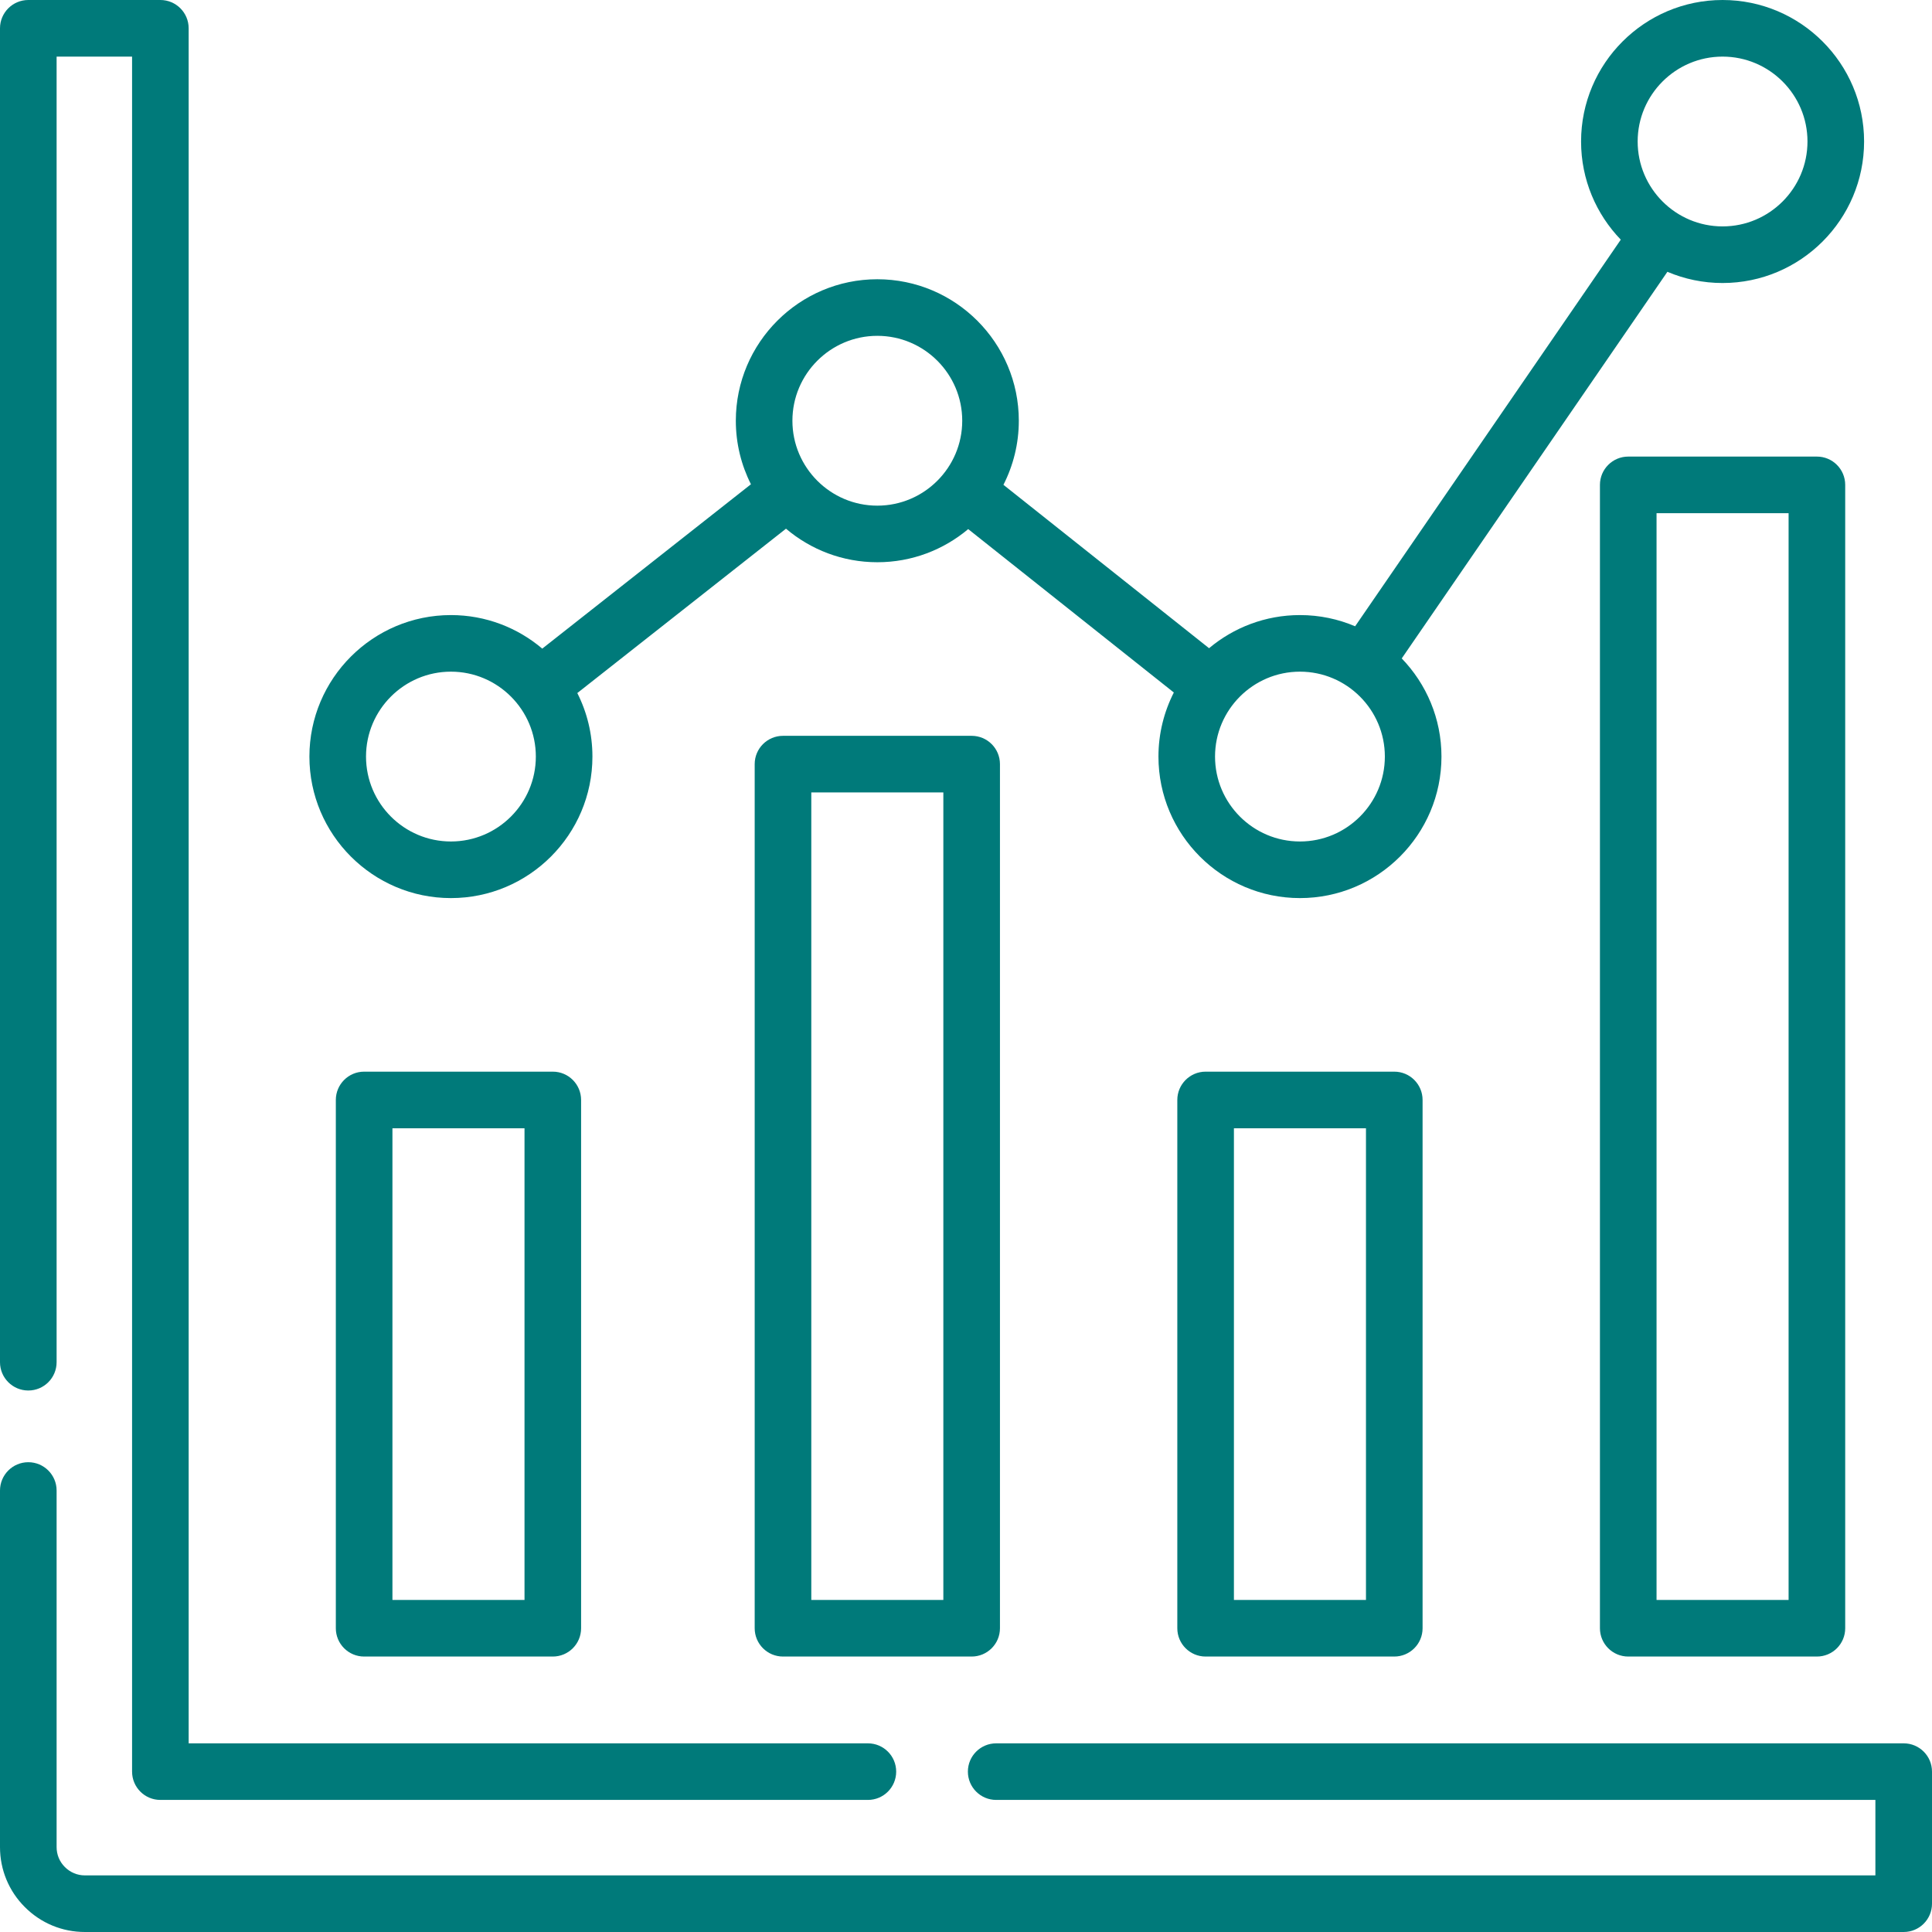
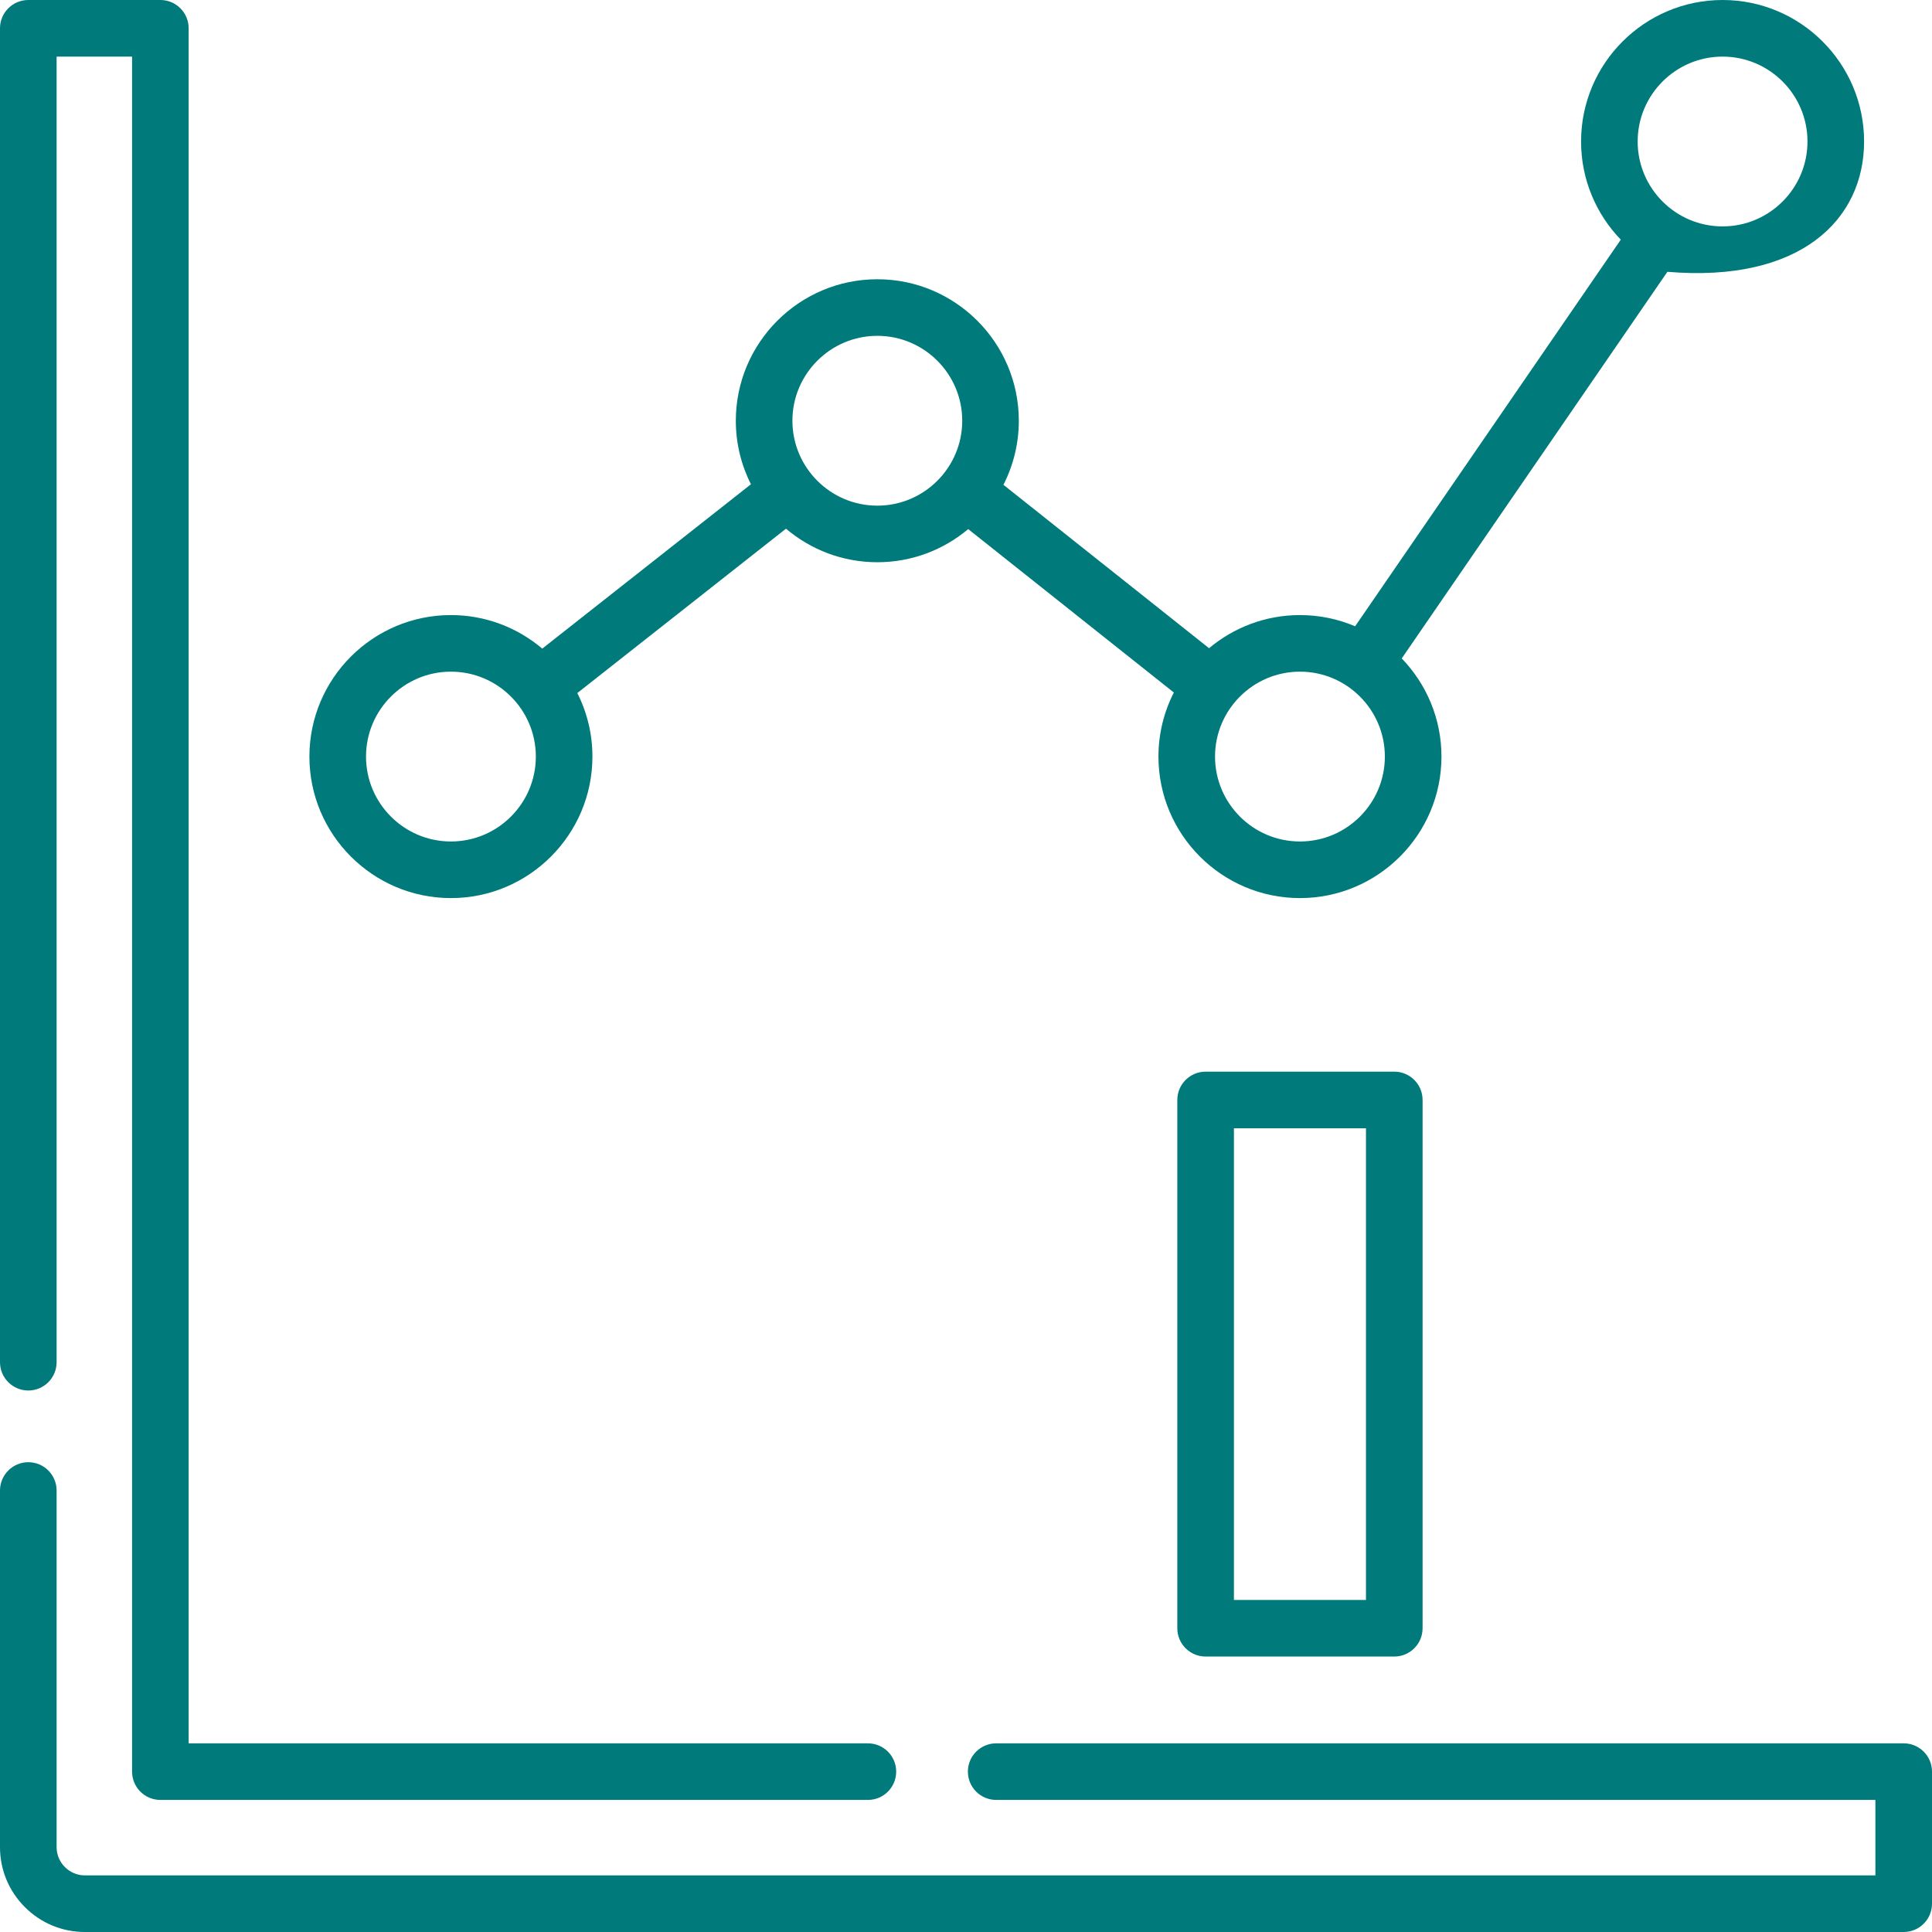
<svg xmlns="http://www.w3.org/2000/svg" width="80" height="80" viewBox="0 0 80 80" fill="none">
-   <path d="M18.672 37.188C21.903 37.188 24.531 34.559 24.531 31.328C24.531 30.383 24.305 29.489 23.905 28.698L32.546 21.892C33.568 22.758 34.888 23.281 36.328 23.281C37.76 23.281 39.072 22.765 40.091 21.909L48.606 28.675C48.2 29.473 47.969 30.374 47.969 31.328C47.969 34.559 50.597 37.188 53.828 37.188C57.059 37.188 59.688 34.559 59.688 31.328C59.688 29.751 59.06 28.318 58.043 27.264L69.043 11.255C69.746 11.553 70.518 11.719 71.328 11.719C74.559 11.719 77.188 9.09 77.188 5.859C77.188 2.628 74.559 0 71.328 0C68.097 0 65.469 2.628 65.469 5.859C65.469 7.437 66.096 8.869 67.113 9.924L56.113 25.933C55.411 25.634 54.638 25.469 53.828 25.469C52.397 25.469 51.084 25.985 50.065 26.841L41.55 20.075C41.956 19.277 42.187 18.377 42.187 17.422C42.187 14.191 39.559 11.563 36.328 11.563C33.097 11.563 30.469 14.191 30.469 17.422C30.469 18.367 30.695 19.261 31.095 20.052L22.454 26.858C21.432 25.992 20.112 25.469 18.672 25.469C15.441 25.469 12.812 28.097 12.812 31.328C12.812 34.559 15.441 37.188 18.672 37.188ZM71.328 2.344C73.267 2.344 74.844 3.921 74.844 5.859C74.844 7.798 73.267 9.375 71.328 9.375C69.389 9.375 67.812 7.798 67.812 5.859C67.812 3.921 69.389 2.344 71.328 2.344ZM53.828 27.812C55.767 27.812 57.344 29.39 57.344 31.328C57.344 33.267 55.767 34.844 53.828 34.844C51.889 34.844 50.312 33.267 50.312 31.328C50.312 29.39 51.889 27.812 53.828 27.812ZM36.328 13.906C38.267 13.906 39.844 15.483 39.844 17.422C39.844 19.36 38.267 20.938 36.328 20.938C34.389 20.938 32.812 19.36 32.812 17.422C32.812 15.483 34.389 13.906 36.328 13.906ZM18.672 27.812C20.61 27.812 22.188 29.39 22.188 31.328C22.188 33.267 20.61 34.844 18.672 34.844C16.733 34.844 15.156 33.267 15.156 31.328C15.156 29.39 16.733 27.812 18.672 27.812Z" fill="#007A7A" />
+   <path d="M18.672 37.188C21.903 37.188 24.531 34.559 24.531 31.328C24.531 30.383 24.305 29.489 23.905 28.698L32.546 21.892C33.568 22.758 34.888 23.281 36.328 23.281C37.76 23.281 39.072 22.765 40.091 21.909L48.606 28.675C48.2 29.473 47.969 30.374 47.969 31.328C47.969 34.559 50.597 37.188 53.828 37.188C57.059 37.188 59.688 34.559 59.688 31.328C59.688 29.751 59.06 28.318 58.043 27.264L69.043 11.255C74.559 11.719 77.188 9.09 77.188 5.859C77.188 2.628 74.559 0 71.328 0C68.097 0 65.469 2.628 65.469 5.859C65.469 7.437 66.096 8.869 67.113 9.924L56.113 25.933C55.411 25.634 54.638 25.469 53.828 25.469C52.397 25.469 51.084 25.985 50.065 26.841L41.55 20.075C41.956 19.277 42.187 18.377 42.187 17.422C42.187 14.191 39.559 11.563 36.328 11.563C33.097 11.563 30.469 14.191 30.469 17.422C30.469 18.367 30.695 19.261 31.095 20.052L22.454 26.858C21.432 25.992 20.112 25.469 18.672 25.469C15.441 25.469 12.812 28.097 12.812 31.328C12.812 34.559 15.441 37.188 18.672 37.188ZM71.328 2.344C73.267 2.344 74.844 3.921 74.844 5.859C74.844 7.798 73.267 9.375 71.328 9.375C69.389 9.375 67.812 7.798 67.812 5.859C67.812 3.921 69.389 2.344 71.328 2.344ZM53.828 27.812C55.767 27.812 57.344 29.39 57.344 31.328C57.344 33.267 55.767 34.844 53.828 34.844C51.889 34.844 50.312 33.267 50.312 31.328C50.312 29.39 51.889 27.812 53.828 27.812ZM36.328 13.906C38.267 13.906 39.844 15.483 39.844 17.422C39.844 19.36 38.267 20.938 36.328 20.938C34.389 20.938 32.812 19.36 32.812 17.422C32.812 15.483 34.389 13.906 36.328 13.906ZM18.672 27.812C20.61 27.812 22.188 29.39 22.188 31.328C22.188 33.267 20.61 34.844 18.672 34.844C16.733 34.844 15.156 33.267 15.156 31.328C15.156 29.39 16.733 27.812 18.672 27.812Z" fill="#007A7A" />
  <path d="M78.828 72.188H41.25C40.603 72.188 40.078 72.712 40.078 73.359C40.078 74.007 40.603 74.531 41.25 74.531H77.656V77.656H3.516C3.203 77.656 2.91 77.534 2.687 77.311C2.465 77.09 2.344 76.797 2.344 76.484V61.719C2.344 61.072 1.819 60.547 1.172 60.547C0.525 60.547 0 61.072 0 61.719V76.484C0 77.424 0.367 78.308 1.029 78.968C1.692 79.633 2.575 80 3.516 80H78.828C79.475 80 80 79.475 80 78.828V73.359C80 72.712 79.475 72.188 78.828 72.188Z" fill="#007A7A" />
  <path d="M1.172 57.578C1.819 57.578 2.344 57.053 2.344 56.406V2.344H5.469V73.359C5.469 74.007 5.993 74.531 6.641 74.531H35.938C36.585 74.531 37.109 74.007 37.109 73.359C37.109 72.712 36.585 72.188 35.938 72.188H7.812V1.172C7.812 0.525 7.288 0 6.641 0H1.172C0.525 0 0 0.525 0 1.172V56.406C0 57.053 0.525 57.578 1.172 57.578Z" fill="#007A7A" />
-   <path d="M15.078 44.375C14.431 44.375 13.906 44.9 13.906 45.547V67.422C13.906 68.069 14.431 68.594 15.078 68.594H22.891C23.538 68.594 24.062 68.069 24.062 67.422V45.547C24.062 44.9 23.538 44.375 22.891 44.375H15.078ZM21.719 66.25H16.25V46.719H21.719V66.25Z" fill="#007A7A" />
-   <path d="M32.422 30.469C31.775 30.469 31.25 30.993 31.25 31.641V67.422C31.25 68.069 31.775 68.594 32.422 68.594H40.234C40.882 68.594 41.406 68.069 41.406 67.422V31.641C41.406 30.993 40.882 30.469 40.234 30.469H32.422ZM39.062 66.25H33.594V32.812H39.062V66.25Z" fill="#007A7A" />
  <path d="M49.922 44.375C49.275 44.375 48.75 44.9 48.75 45.547V67.422C48.75 68.069 49.275 68.594 49.922 68.594H57.734C58.382 68.594 58.906 68.069 58.906 67.422V45.547C58.906 44.9 58.382 44.375 57.734 44.375H49.922ZM56.562 66.25H51.094V46.719H56.562V66.25Z" fill="#007A7A" />
-   <path d="M67.422 18.906C66.775 18.906 66.25 19.431 66.25 20.078V67.422C66.25 68.069 66.775 68.594 67.422 68.594H75.234C75.882 68.594 76.406 68.069 76.406 67.422V20.078C76.406 19.431 75.882 18.906 75.234 18.906H67.422ZM74.062 66.25H68.594V21.25H74.062V66.25Z" fill="#007A7A" />
</svg>